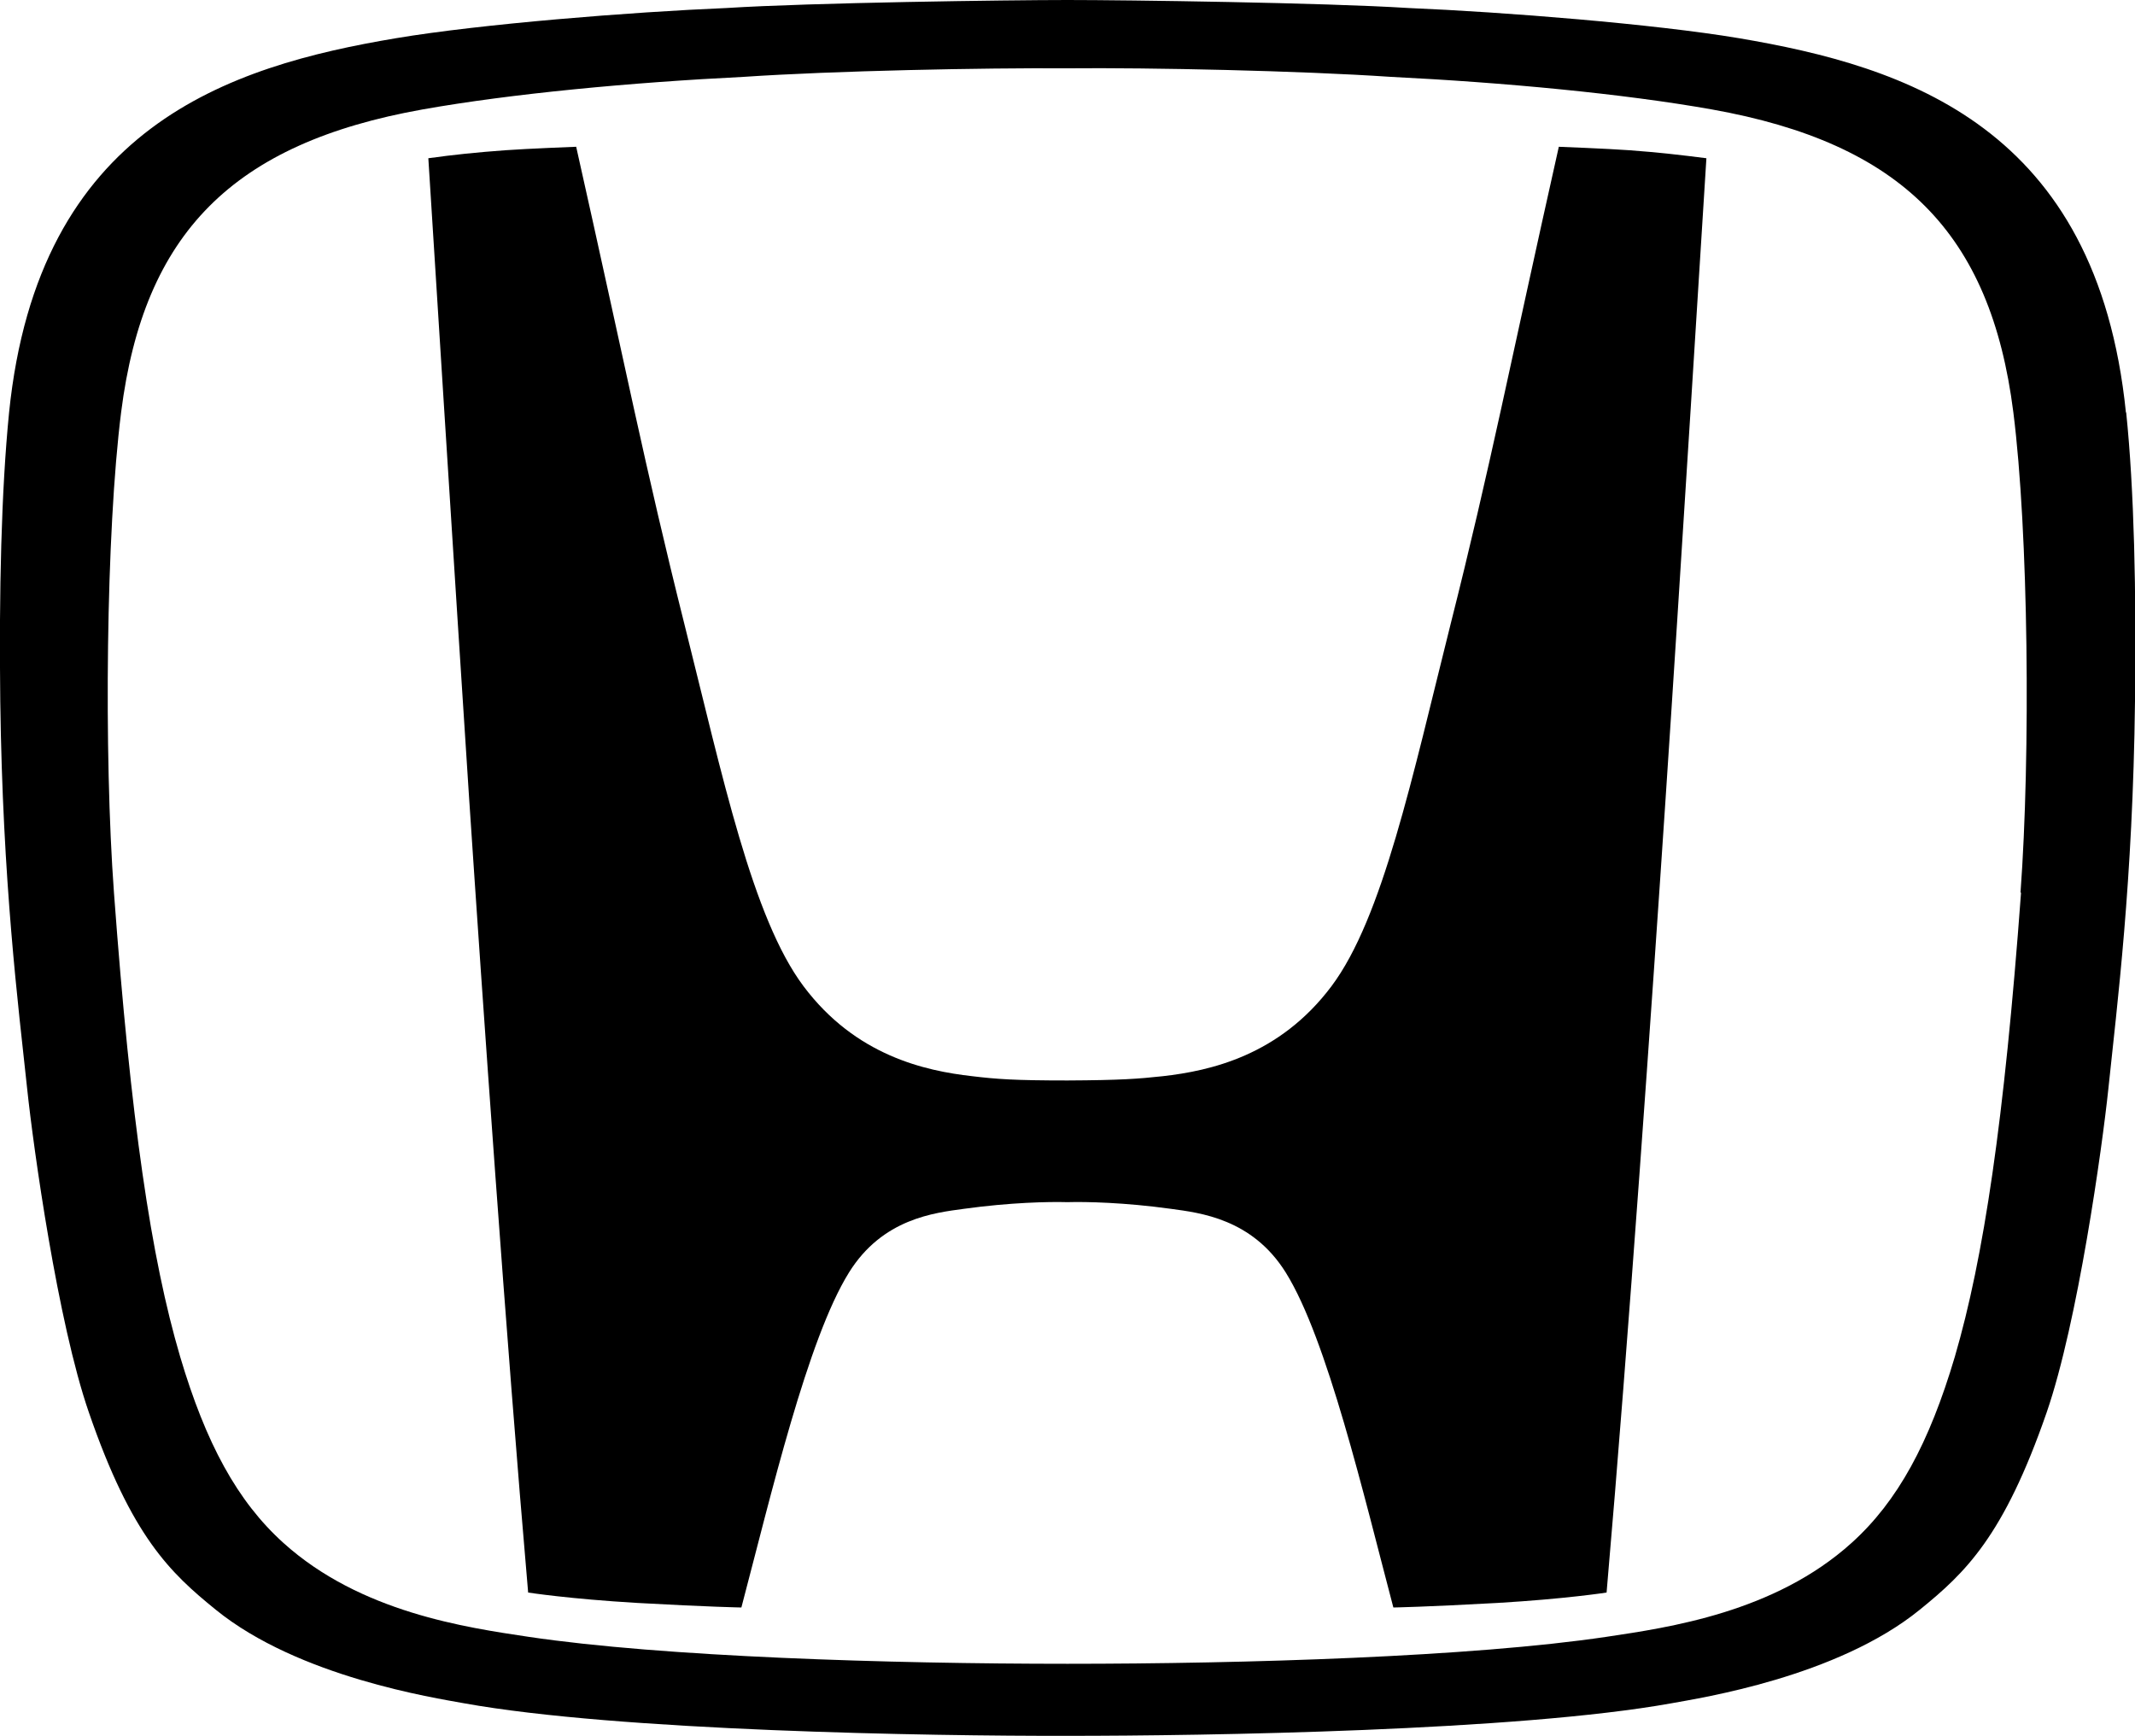
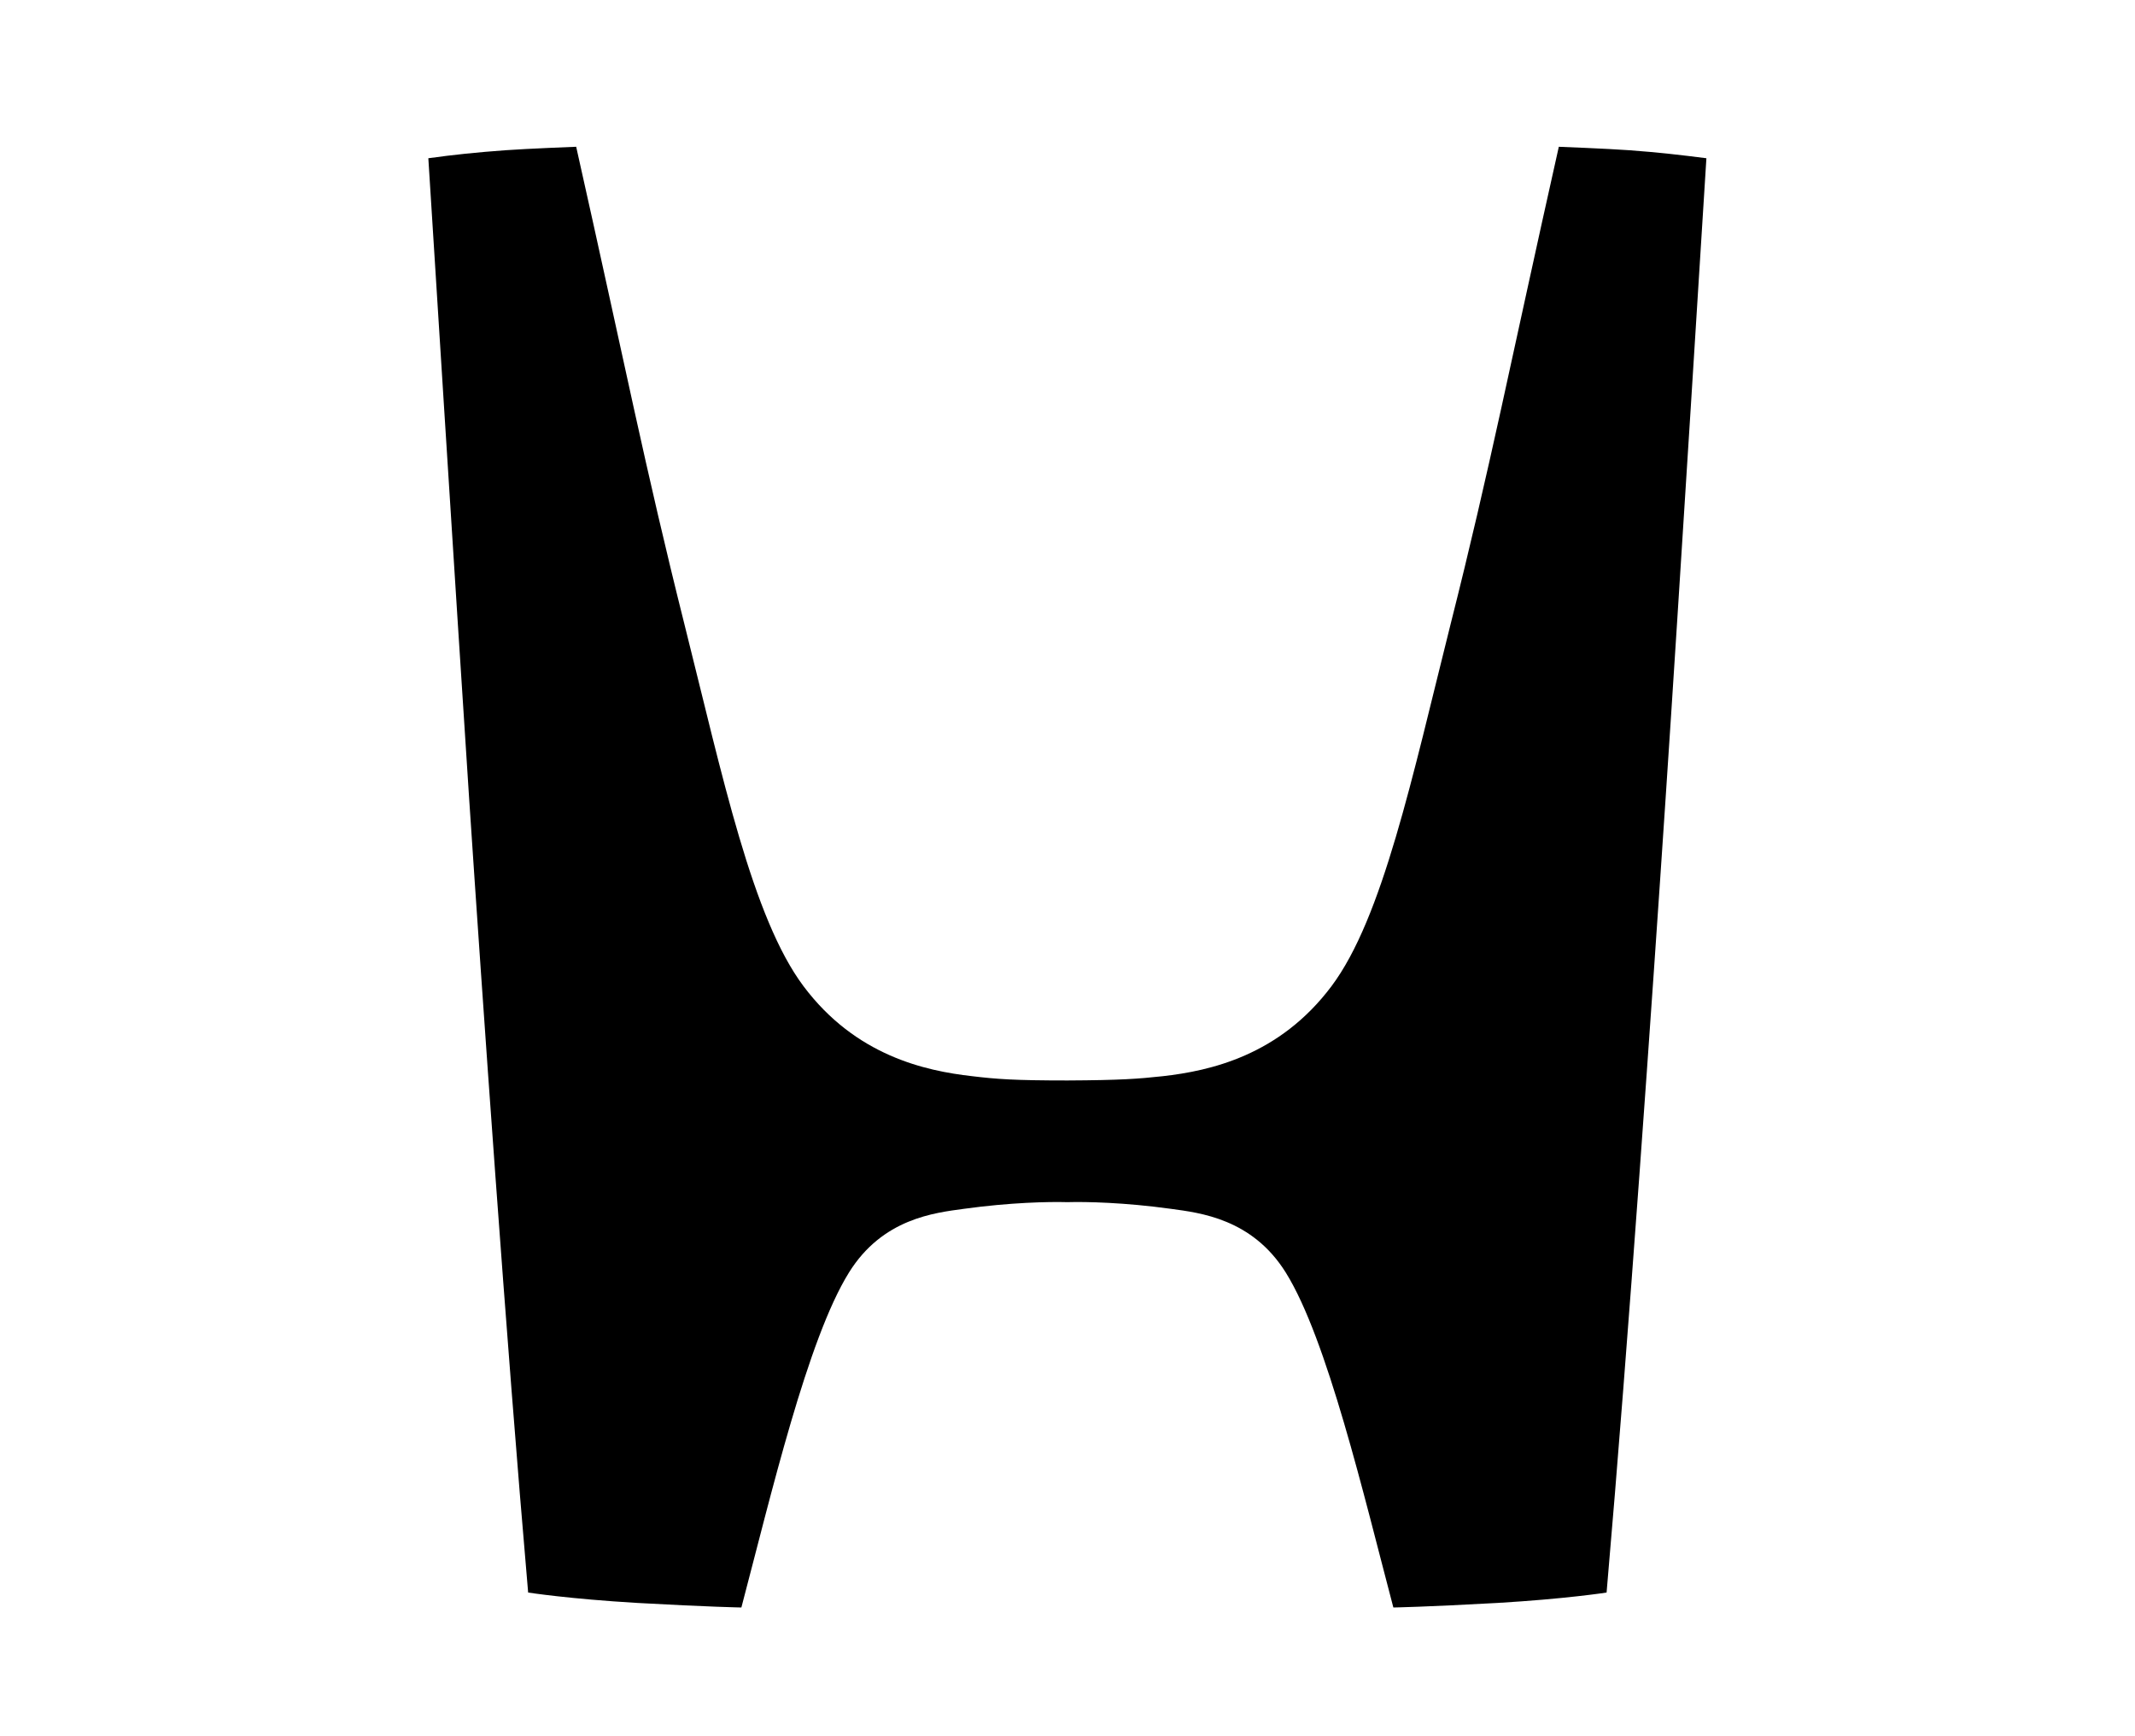
<svg xmlns="http://www.w3.org/2000/svg" id="Camada_1" version="1.1" viewBox="0 0 800 650.5">
  <defs>
    <style>
      .st0 {
        fill-rule: evenodd;
      }
    </style>
  </defs>
  <g id="Camada_11" data-name="Camada_1" image-rendering="optimizeQuality" shape-rendering="geometricPrecision" text-rendering="geometricPrecision">
    <g id="Ebene_x5F_1">
      <g id="g1963">
        <path id="path1965" class="st0" d="M584.1,55c-18.4,82-25.6,119.7-40.6,179.1-14.3,57-25.4,109.9-44.6,135.5-19.5,26-45.5,31.7-63.2,33.7-9.2,1-15.8,1.5-35.7,1.6-19.9,0-26.5-.5-35.7-1.6-17.7-2-43.7-7.7-63.2-33.7-19.2-25.6-30.3-78.5-44.6-135.5-14.9-59.4-22.2-97.1-40.6-179.1,0,0-18.3.7-26.5,1.3-11,.8-19.6,1.7-28.9,3,0,0,10.6,168.7,15.3,240.1,5,75.2,13.8,201.8,22.1,297.4,0,0,15.4,2.4,41,3.9,26.9,1.5,38.9,1.7,38.9,1.7,11.1-42.1,24.8-100.6,40.3-125.5,12.6-20.3,32.1-22.4,43.1-23.9,17.3-2.4,31.9-2.7,38.7-2.5h.1c6.8-.2,21.4.1,38.7,2.5,11,1.5,30.5,3.7,43.1,23.9,15.5,24.9,29.2,83.4,40.3,125.5,0,0,12-.2,38.9-1.7,25.6-1.5,41-3.9,41-3.9,8.3-95.6,17.1-222.3,22.1-297.4,4.8-71.5,15.3-240.1,15.3-240.1-9.4-1.2-17.9-2.2-28.9-3-8.2-.6-26.5-1.3-26.5-1.3h.1Z" />
-         <path id="path1967" class="st0" d="M796.6,154.6c-10.9-107.1-82.3-129.7-145.1-140.3-31.6-5.3-87.8-9.8-123.8-11.3-31.5-2-105.7-3-127.7-3s-96.2,1-127.7,3c-36,1.5-92.2,6-123.8,11.3C85.8,24.8,14.3,47.4,3.4,154.6.5,183.7-.4,221.8.1,262.8c.9,67.9,6.7,113.7,10.1,145.4,2.3,21.8,11.4,87.3,23.1,121.1,16,46.5,30.5,60.1,47.5,73.9,31.1,25.3,82.2,33.1,93.1,35.1,57.7,10.4,174.6,12.3,226.2,12.2,51.6,0,168.5-1.8,226.2-12.2,10.9-2,62-9.8,93.1-35.1,17-13.8,31.4-27.4,47.5-73.9,11.7-33.9,20.8-99.3,23.1-121.1,3.3-31.7,9.2-77.6,10-145.4.5-41-.3-79.1-3.3-108.2h0ZM757.3,334.5c-6.3,85.6-14,136.9-24.8,173.9-9.6,32.4-21.4,54.2-38.7,69.8-28.9,26.1-68.6,31.7-91.9,35.2-50.4,7.5-135.2,10.1-201.9,10.1s-151.5-2.6-201.9-10.1c-23.3-3.5-63-9.1-91.9-35.2-17.3-15.6-29.1-37.4-38.7-69.8-10.9-37-18.5-88.3-24.8-173.9-3.8-51.6-3-135.2,2.7-180.1,8.5-67,41.8-100.7,113-113.4,33.2-5.9,77.9-10.1,120.3-12.2,34-2.3,90-3.4,121.2-3.2,31.3-.3,87.2.9,121.2,3.2,42.4,2.1,87.1,6.3,120.3,12.2,71.2,12.7,104.5,46.4,113,113.4,5.7,44.9,6.5,128.5,2.7,180.1h.2Z" />
      </g>
    </g>
  </g>
</svg>